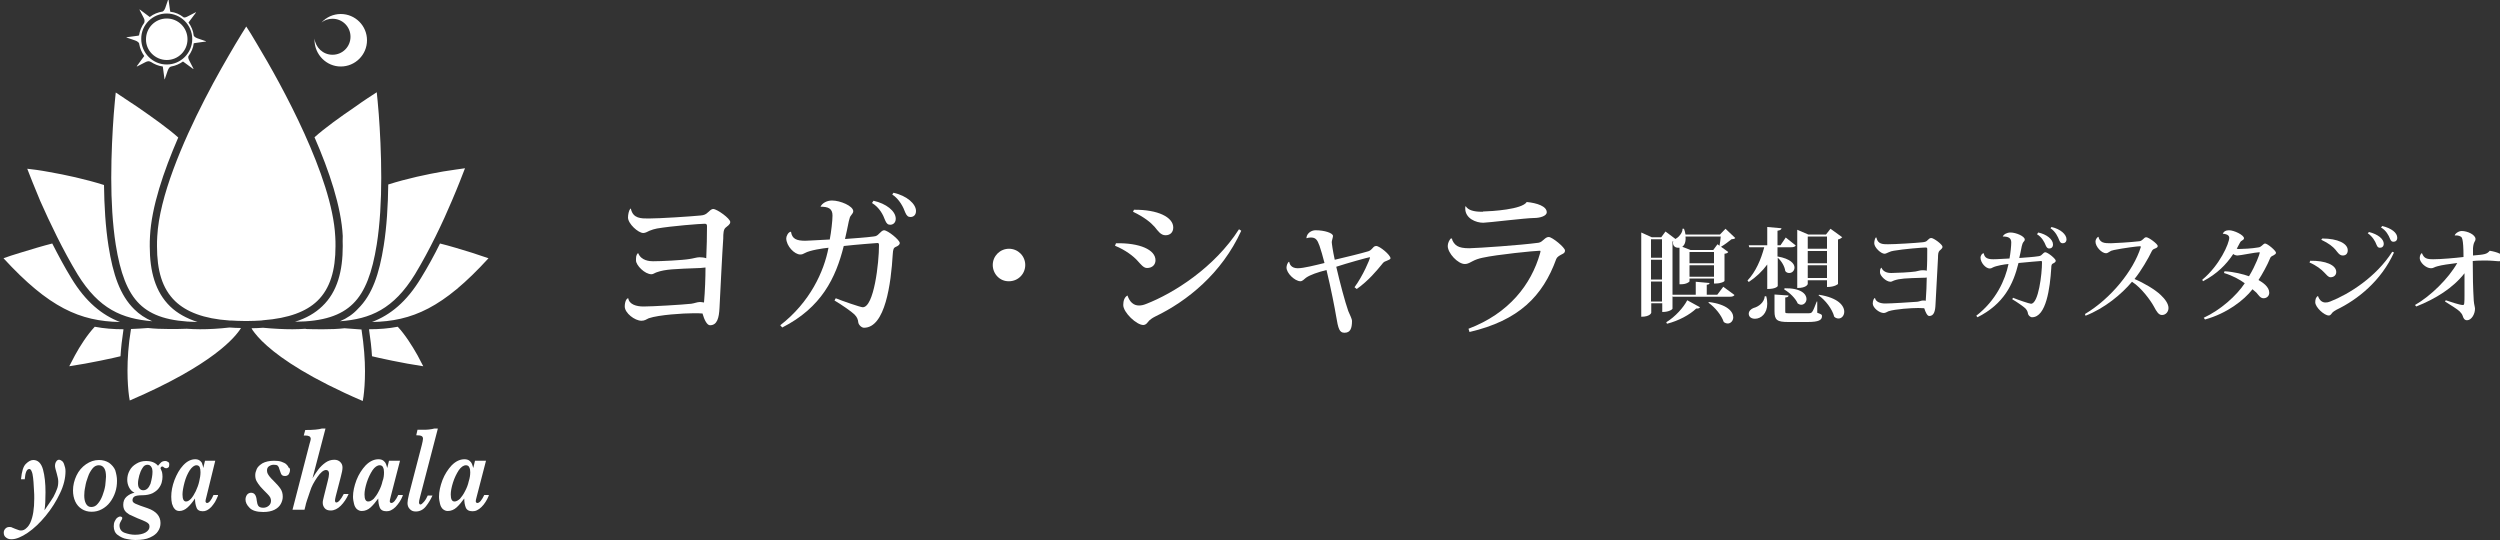
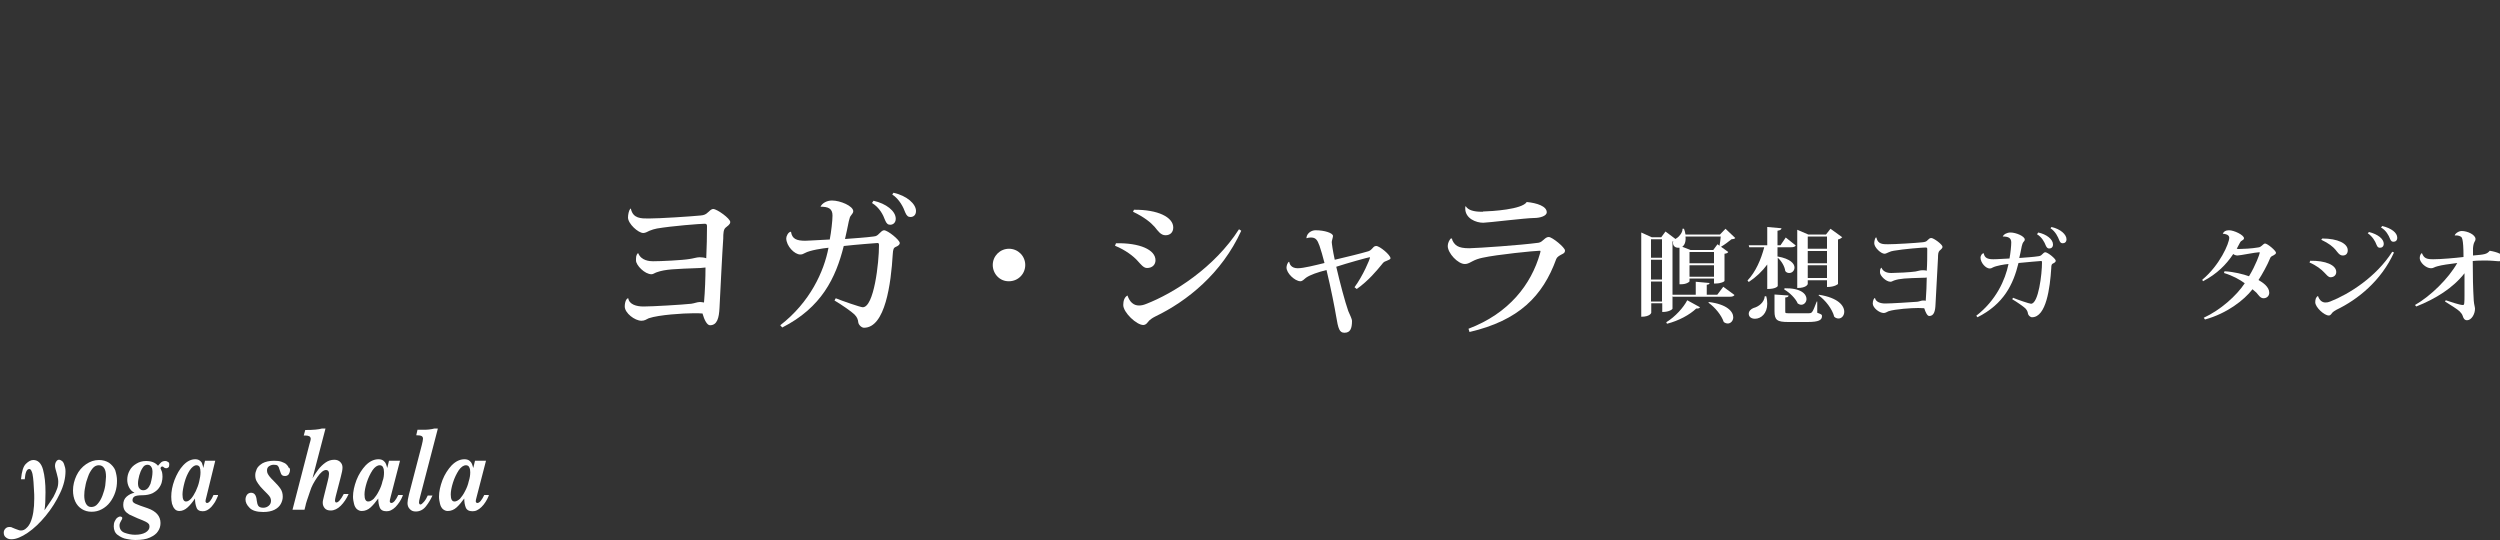
<svg xmlns="http://www.w3.org/2000/svg" version="1.1" id="レイヤー_1" x="0px" y="0px" viewBox="0 0 1000 216" style="enable-background:new 0 0 1000 216;" xml:space="preserve">
  <rect x="0" y="0" width="1000" height="216" fill="#333333" stroke="none" />
  <style type="text/css">
	.st0{fill:#FFFFFF;}
</style>
  <g>
    <g>
      <g>
-         <path class="st0" d="M136.3,26.6c5.8,0,10.5-4.7,10.5-10.5c0-5.8-4.7-10.5-10.5-10.5c-3,0-5.8,1.3-7.7,3.4c1.2-1,2.8-1.5,4.4-1.5     c4,0,7.2,3.2,7.2,7.2c0,4-3.2,7.2-7.2,7.2c-3.8,0-6.8-2.9-7.2-6.5c0,0.2,0,0.5,0,0.7C125.9,21.9,130.6,26.6,136.3,26.6z M66.7,24     c4.6,0,8.3-3.7,8.3-8.3c0-4.6-3.7-8.3-8.3-8.3c-4.6,0-8.3,3.7-8.3,8.3C58.3,20.2,62.1,24,66.7,24z M73.2,24.6l4.1,3l0.1-0.1     l-1.7-3.3c0,0-0.4-0.7-0.4-1.3c0-0.2,0-0.3,0.1-0.5c0,0,0,0,0,0c1.1-1.5,1.9-3.2,2.1-5.1c0,0,0.3,0,0.6-0.1l4.3-0.6l0-0.1     l-3.5-1.2c0,0-1.1-0.4-1.4-1c-0.2-2-1-3.8-2.1-5.3l3-4l-0.1-0.1l-3.3,1.7c0,0-0.7,0.4-1.3,0.4c-0.1,0-0.2,0-0.3-0.1     c-1.5-1.2-3.3-2-5.3-2.2c0-0.1,0-0.3-0.1-0.6l-0.6-4.4l-0.1,0l-1.2,3.5c0,0-0.4,1.1-1,1.4c-1.9,0.3-3.7,1-5.2,2.2l-4-3l-0.1,0.1     l1.7,3.3c0,0,0.4,0.7,0.3,1.3c0,0.2,0,0.3-0.1,0.5c0,0,0,0,0,0.1c-1.1,1.5-1.8,3.2-2.1,5.1l-0.1,0c-0.1,0-0.2,0-0.4,0.1l-4.5,0.6     l0,0.1l3.5,1.2c0,0,1.2,0.4,1.5,1.1c0.1,0.1,0.1,0.2,0.1,0.4c0.3,1.7,1,3.3,2,4.7l0,0l-3,4.1l0.1,0.1l3.3-1.7     c0,0,0.7-0.4,1.3-0.4c0.2,0,0.3,0,0.5,0.1c0.2,0.1,0.5,0.2,0.5,0.2l0,0c1.4,0.9,3,1.6,4.7,1.8c0,0,0.1,0.3,0.1,0.6l0.6,4.5l0.1,0     l1.2-3.5c0,0,0.4-1.2,1.1-1.5c0.1,0,0.2-0.1,0.3-0.1C70.2,26.3,71.8,25.6,73.2,24.6L73.2,24.6z M66.7,5.4     c5.6,0,10.2,4.6,10.2,10.2l0,0c0,5.6-4.6,10.2-10.2,10.2c-5.6,0-10.2-4.6-10.2-10.2C56.4,10,61,5.4,66.7,5.4z M31,109.7     c8.6,14,17.9,17.8,29.9,18.8c-2.8-1.2-5.2-2.8-7.2-4.8c-5.7-5.6-8.5-13.9-10.3-25.3c-1.2-7.6-1.7-16.1-1.8-24.4     c-7.6-2.4-15.6-4.1-21.9-5.2c-3.7-0.7-6.8-1.1-8.8-1.3c1,2.6,2.8,7.2,5.2,12.9C19.9,89,25.2,100.1,31,109.7z M137.1,98.4     c0,9.9-2.1,18.3-8.2,24.1c-2.8,2.7-6.4,4.8-10.9,6.2c11.3-0.1,18.4-2.5,23.2-7.2c4.9-4.8,7.7-12.5,9.5-23.7     c1.3-8.2,1.8-17.6,1.8-26.7c0-9.6-0.5-18.8-1-25.5c-0.3-3.8-0.6-6.8-0.8-8.7c-2,1.3-5.3,3.4-8.9,6c-5.6,3.8-12,8.4-16,12     c5.9,13.5,10.7,27.8,11.3,39.5C137,95.8,137.1,97.1,137.1,98.4z M136,128.5c12.1-0.9,21.4-4.8,30-18.8     c5.8-9.6,11.1-20.7,14.8-29.5c2.4-5.6,4.2-10.3,5.2-12.9c-2,0.3-5.1,0.7-8.8,1.3c-6.3,1.1-14.4,2.8-21.9,5.2     c-0.1,8.3-0.6,16.8-1.8,24.4c-1.8,11.4-4.6,19.7-10.3,25.3C141.2,125.7,138.8,127.3,136,128.5z M55.8,121.6     c4.8,4.7,11.9,7,23.2,7.2c-4.5-1.5-8.1-3.5-10.9-6.2c-6-5.8-8.2-14.1-8.2-24.1c0-1.3,0-2.7,0.1-4c0.6-11.7,5.4-25.9,11.3-39.5     c-4-3.6-10.5-8.2-16-12c-3.7-2.5-7-4.7-9-6c-0.2,1.9-0.5,4.9-0.8,8.7c-0.5,6.7-1,15.9-1,25.5c0,9,0.5,18.4,1.8,26.7     C48.1,109.1,50.9,116.8,55.8,121.6z M28.5,111.2c-2.7-4.4-5.2-9.1-7.6-13.8c-3.6,0.9-8.6,2.4-12.8,3.7c-2.7,0.8-5.1,1.6-6.7,2.2     c18.2,19.8,30.6,25.2,46.6,25.5C40.8,126,34.3,120.8,28.5,111.2z M159.1,130.7c-3.7,0.7-7.4,1-11.4,1h-0.1     c0.6,3.9,1,7.5,1.2,10.8c2.4,0.6,12.3,2.8,20.5,4c-0.6-1.2-1.4-2.7-2.3-4.4C164.9,138.4,162.1,133.9,159.1,130.7z M188.8,101.1     c-4.2-1.3-9.1-2.8-12.8-3.7c-2.3,4.7-4.9,9.4-7.6,13.8c-5.8,9.6-12.3,14.8-19.6,17.6c16.1-0.3,28.5-5.7,46.6-25.5     C193.9,102.8,191.5,102,188.8,101.1z M137.8,131.3c-2.7,0.3-5.4,0.4-8.3,0.4c-0.2,0-0.5,0-0.7,0c-2.1,0-4.3,0-6.5-0.1v-0.1     c-1.7,0.1-3.4,0.2-5.3,0.2H117c-3.6,0-7.5-0.2-11.8-0.6c-1.5,0.1-3,0.2-4.6,0.2c0.1,0.2,0.3,0.4,0.4,0.7c1,1.4,2.7,3.6,5.9,6.4     c6.1,5.4,17.5,13.1,38.2,22c0.1-0.5,0.2-1.1,0.3-1.8c0.3-2.3,0.6-5.7,0.6-10.1c0-4.6-0.4-10.2-1.4-16.7     C142.4,131.6,140.2,131.5,137.8,131.3z M105.2,128.1c10.4-0.8,17.3-3.5,21.7-7.7c5.2-5,7.3-12.4,7.3-21.9c0-1.3,0-2.6-0.1-3.9     c-1.2-23.8-21.3-60.4-31.3-77c-1.8-3.1-3.3-5.5-4.3-7c-1,1.5-2.4,3.9-4.3,7c-3.3,5.6-7.8,13.3-12.3,22.1     c-9,17.5-18.2,39.1-19,54.9c-0.1,1.3-0.1,2.6-0.1,3.9c0,9.6,2,16.9,7.3,22c4.4,4.2,11.3,7,21.7,7.7c0.2,0,0.6,0,0.6,0     c1.7,0.1,3.6,0.2,5.5,0.2l1.1,0c1.9,0,3.8-0.1,5.5-0.2C104.6,128.2,105,128.1,105.2,128.1z M37.9,130.7c-3,3.2-5.9,7.7-7.9,11.4     c-0.9,1.7-1.7,3.2-2.3,4.4c8.2-1.2,18.1-3.4,20.5-4c0.2-3.3,0.6-6.9,1.2-10.8h-0.1C45.4,131.7,41.6,131.4,37.9,130.7z M80,131.7     L80,131.7c-1.9,0-3.7-0.1-5.3-0.2v0c-2.2,0.1-4.4,0.1-6.5,0.1c-0.2,0-0.5,0-0.7,0c-2.8,0-5.6-0.1-8.3-0.4     c-2.3,0.2-4.6,0.3-6.8,0.4c-1.1,6.5-1.4,12.1-1.4,16.7c0,4.4,0.3,7.8,0.6,10.1c0.1,0.7,0.2,1.3,0.3,1.8     c33.3-14.3,42.3-25.4,44.5-29c-1.6,0-3.1-0.1-4.6-0.2C87.5,131.5,83.6,131.7,80,131.7z" />
-       </g>
+         </g>
      <g>
        <path class="st0" d="M26.2,188.5c0,2.7-0.7,5.7-2.2,8.8c-1.5,3.2-3.4,6.2-5.7,9c-2.3,2.8-4.7,5.1-7.2,6.8     c-2.5,1.7-4.7,2.6-6.5,2.6c-0.9,0-1.6-0.2-2.2-0.7c-0.6-0.4-0.9-1.1-0.9-1.9c0-0.7,0.2-1.2,0.7-1.7c0.4-0.4,0.9-0.6,1.5-0.6     c0.5,0,0.8,0,1.1,0.2c0.3,0.1,0.7,0.3,1.2,0.5c1.1,0.4,1.8,0.7,2.3,0.7c0.9,0,1.6-0.3,2.3-1c0.7-0.6,1.2-1.4,1.6-2.3     c1-2.3,1.5-5.4,1.5-9.5c0-1,0-2.1-0.1-3.2c-0.1-1.1-0.1-2.2-0.2-3.4c-0.1-1.2-0.2-2.2-0.4-3.2c-0.1-0.5-0.3-1-0.5-1.4     c-0.2-0.4-0.5-0.6-0.8-0.6c-1,0-1.6,1.4-1.8,4.1H8.4c0.3-3.1,0.9-5.2,2-6.2c1-1,2-1.5,2.9-1.5c1.9,0,3.2,1.3,3.9,3.8     c0.7,2.6,1,5.6,1,9.1c0,2.9-0.1,5.3-0.4,7.2c2.2-3.2,3.4-5,3.6-5.4c0.6-1.1,1-2.1,1.4-3.1c0.4-1,0.5-2,0.5-3     c0-0.8-0.2-1.8-0.6-3.2c-0.4-1.4-0.7-2.4-0.7-3c0-0.8,0.2-1.4,0.5-1.8c0.3-0.5,0.7-0.7,1.1-0.7c0.4,0,0.8,0.2,1.2,0.5     c0.4,0.3,0.7,0.8,0.9,1.5C26,186.7,26.2,187.5,26.2,188.5z" />
        <path class="st0" d="M46.8,192.3c0,1.6-0.2,3.1-0.7,4.6c-0.5,1.5-1.2,2.8-2.1,4c-0.9,1.2-2,2.1-3.3,2.8c-1.3,0.7-2.6,1-4.1,1     c-1.5,0-2.8-0.4-3.9-1.1c-1.1-0.7-2-1.7-2.6-3c-0.6-1.3-0.9-2.8-0.9-4.4c0-2.1,0.5-4.1,1.4-6c0.9-1.9,2.2-3.4,3.8-4.5     c1.6-1.1,3.3-1.7,5.2-1.7c1.5,0,2.9,0.4,4,1.1c1.1,0.8,2,1.8,2.5,3C46.5,189.5,46.8,190.8,46.8,192.3z M42.4,190.7     c0-1.5-0.2-2.6-0.7-3.4c-0.5-0.8-1.2-1.2-2.2-1.2c-0.9,0-1.8,0.4-2.5,1.3c-0.7,0.9-1.4,2-1.8,3.3c-0.5,1.3-0.9,2.6-1.1,4     c-0.3,1.3-0.4,2.5-0.4,3.5c0,1.3,0.2,2.4,0.7,3.3c0.5,0.9,1.2,1.3,2.1,1.3c1,0,1.9-0.4,2.6-1.3c0.8-0.9,1.4-2,1.9-3.3     c0.5-1.3,0.9-2.7,1.1-4C42.2,192.7,42.4,191.6,42.4,190.7z" />
        <path class="st0" d="M67.7,185.9c0,0.5-0.1,0.9-0.4,1.1c-0.3,0.2-0.5,0.3-0.8,0.3c-0.3,0-0.7-0.1-1-0.4c-0.2-0.2-0.4-0.3-0.6-0.3     c-0.3,0-0.6,0.2-0.7,0.7c0.2,0.5,0.4,1,0.6,1.5c0.1,0.5,0.2,1.1,0.2,1.9c0,0.7-0.1,1.4-0.3,2.2c-0.2,0.8-0.6,1.6-1.2,2.4     c-0.6,0.8-1.4,1.4-2.5,2c-1.1,0.5-2.5,0.8-4.1,0.8c-1.6,0-2.6,0.2-3.1,0.5c-0.5,0.3-0.8,0.8-0.8,1.5c0,0.3,0.1,0.6,0.3,0.8     c0.2,0.2,0.5,0.4,0.9,0.6c0.4,0.2,1.1,0.4,2,0.8c1,0.3,1.9,0.7,2.9,1c3.4,1.2,5.1,3.2,5.1,5.9c0,1.2-0.3,2.3-1,3.3     c-0.6,1-1.7,1.8-3.2,2.5c-1.5,0.7-3.5,1-5.9,1c-1,0-2.1-0.1-3.4-0.4c-1.3-0.2-2.5-0.8-3.6-1.6c-1.1-0.8-1.6-2-1.6-3.5     c0-0.8,0.1-1.4,0.4-2c0.3-0.6,0.6-1.1,1-1.4c0.4-0.3,0.8-0.5,1.2-0.5c0.2,0,0.4,0.1,0.6,0.2c0.2,0.1,0.2,0.3,0.2,0.5     c0,0.2-0.1,0.5-0.4,0.9c-0.4,0.7-0.7,1.3-0.7,1.9c0,1.5,0.7,2.5,2,3c1.4,0.5,2.8,0.8,4.2,0.8c1.8,0,3.1-0.3,4.2-0.9     c1-0.6,1.6-1.4,1.6-2.3c0-0.5-0.1-0.9-0.3-1.1c-0.2-0.3-0.6-0.6-1.2-0.9c-0.6-0.3-1.7-0.8-3.3-1.4c-1.4-0.6-2.5-1.1-3.3-1.5     c-0.8-0.5-1.4-1-1.8-1.6c-0.4-0.6-0.6-1.4-0.6-2.3c0-1.3,0.4-2.4,1.3-3.2c0.9-0.8,2-1.4,3.2-1.6c-1-0.5-1.7-1.2-2.2-2.2     c-0.5-1-0.7-2-0.7-3c0-1.3,0.3-2.5,0.9-3.6c0.6-1.2,1.5-2.1,2.7-2.8c1.1-0.7,2.4-1.1,3.9-1.1c2.1,0,3.7,0.6,4.8,1.9     c0.5-0.6,0.9-1,1.3-1.4c0.4-0.3,0.9-0.5,1.6-0.5c0.5,0,0.9,0.2,1.2,0.5C67.6,184.8,67.7,185.3,67.7,185.9z M61,188.7     c0-0.5-0.1-1-0.2-1.4c-0.2-0.4-0.4-0.8-0.7-1c-0.3-0.3-0.7-0.4-1.1-0.4c-0.8,0-1.5,0.4-2,1.3c-0.6,0.9-1,1.9-1.3,3     c-0.3,1.2-0.5,2.2-0.5,3.1c0,1,0.2,1.7,0.6,2.1c0.4,0.5,0.9,0.7,1.5,0.7c1.3,0,2.2-0.9,2.9-2.6C60.7,191.7,61,190.1,61,188.7z" />
        <path class="st0" d="M87.2,198.3c-0.4,0.9-0.8,1.8-1.2,2.5c-0.5,0.8-1,1.4-1.5,2c-0.6,0.6-1.1,1-1.7,1.3     c-0.6,0.3-1.1,0.4-1.7,0.4c-1.3,0-2.2-0.5-2.5-1.5c-0.4-1-0.6-2.2-0.6-3.6c-1,1.5-2,2.7-3,3.6c-1,0.9-2.1,1.4-3.3,1.4     c-0.7,0-1.4-0.3-1.8-0.8c-0.5-0.5-0.8-1.2-1.1-2.1c-0.2-0.9-0.3-1.8-0.3-2.8c0-2.1,0.4-4.3,1.3-6.7c0.9-2.3,2-4.3,3.5-5.9     c1.5-1.6,3.1-2.4,4.8-2.4c0.8,0,1.4,0.2,1.9,0.6c0.5,0.4,0.8,0.8,0.9,1.3c0.2,0.5,0.3,1,0.4,1.6l0.7-2.9h4.1l-3.5,14.3     c-0.3,1-0.4,1.7-0.4,1.9c0,0.2,0.1,0.4,0.2,0.5c0.1,0.1,0.2,0.2,0.4,0.2c0.8,0,1.7-1.1,2.6-3.2H87.2z M80.2,188.9     c0-0.8-0.1-1.4-0.3-2c-0.2-0.5-0.7-0.8-1.3-0.8c-0.9,0-1.8,0.7-2.7,2c-0.9,1.4-1.6,3-2.1,4.9c-0.5,1.9-0.8,3.5-0.8,4.8     c0,1.9,0.5,2.8,1.4,2.8c0.7,0,1.3-0.4,2-1.1c0.7-0.8,1.3-1.8,1.9-3c0.6-1.3,1.1-2.6,1.4-4C80,191.3,80.2,190,80.2,188.9z" />
        <path class="st0" d="M116,188c0,0.6-0.2,1.2-0.5,1.7c-0.4,0.5-0.9,0.7-1.5,0.7c-0.5,0-0.9-0.1-1.1-0.3c-0.3-0.2-0.5-0.5-0.6-0.9     c-0.2-0.4-0.3-1-0.6-1.7c-0.1-0.5-0.3-0.9-0.6-1.2c-0.3-0.3-0.8-0.4-1.6-0.4c-0.7,0-1.3,0.2-1.9,0.6c-0.6,0.4-0.8,1-0.8,1.7     c0,0.5,0.1,0.9,0.3,1.3c0.2,0.4,0.5,0.8,0.8,1.2c0.3,0.4,0.8,0.9,1.5,1.6c1.3,1.3,2.2,2.3,2.8,3.2c0.6,0.9,0.9,1.9,0.9,3.2     c0,1-0.3,2-0.8,2.9c-0.5,0.9-1.3,1.7-2.5,2.3c-1.2,0.6-2.7,0.9-4.5,0.9c-2.6,0-4.5-0.6-5.5-1.7c-1.1-1.1-1.6-2.2-1.6-3.3     c0-0.7,0.2-1.3,0.6-1.9c0.4-0.5,1-0.8,1.6-0.8c1.4,0,2.1,1,2.3,3.1c0.1,0.9,0.3,1.6,0.6,2.1c0.3,0.5,1,0.8,2,0.8     c0.9,0,1.6-0.3,2.2-0.8c0.6-0.5,0.9-1.2,0.9-2c0-0.4-0.1-0.9-0.3-1.3c-0.2-0.4-0.6-0.9-1.2-1.5c-1.1-1.1-2-2-2.7-2.8     c-0.7-0.8-1.2-1.6-1.6-2.3c-0.4-0.8-0.5-1.5-0.5-2.4c0-0.7,0.2-1.5,0.6-2.4c0.4-0.9,1.2-1.6,2.3-2.3c1.1-0.6,2.7-1,4.6-1     c1.2,0,2.2,0.1,3,0.4c0.8,0.3,1.5,0.6,1.9,1c0.4,0.4,0.8,0.8,0.9,1.3C115.9,187.1,116,187.6,116,188z" />
        <path class="st0" d="M139.4,197.7c-0.8,1.8-1.9,3.4-3.1,4.6c-1.2,1.2-2.6,1.9-4,1.9c-1.1,0-1.9-0.3-2.4-0.9     c-0.5-0.6-0.8-1.3-0.8-2.1c0-0.4,0-0.7,0.1-1.1c0.1-0.3,0.2-0.9,0.4-1.7l1.5-6c0.3-1.2,0.5-2.1,0.5-2.8c0-0.3,0-0.6-0.1-0.8     c-0.1-0.3-0.2-0.5-0.4-0.6c-0.2-0.1-0.4-0.2-0.7-0.2c-1,0-2.2,1-3.5,2.9c-1.3,1.9-2.3,3.7-2.8,5.4c-1.1,3.2-1.8,5.2-1.9,6     l-0.4,1.6H117l6.8-26.3c0.3-1,0.5-1.7,0.5-2c0-0.5-0.2-0.9-0.6-1.1c-0.4-0.2-0.9-0.3-1.6-0.3h-0.6l0.6-2.2c3.2,0,5.4-0.2,6.7-0.6     h1.4l-5.2,19.9c0.9-1.5,1.7-2.7,2.4-3.6c0.7-0.9,1.6-1.8,2.7-2.6c1.1-0.8,2.3-1.2,3.6-1.2c1,0,1.8,0.3,2.4,0.9     c0.6,0.6,0.9,1.3,0.9,2.2c0,0.8-0.2,2-0.7,3.8l-2,7.7c-0.2,0.8-0.3,1.4-0.3,1.7c0,0.2,0,0.3,0.1,0.5c0.1,0.2,0.2,0.3,0.4,0.3     c0.8,0,1.8-1.1,3-3.4H139.4z" />
        <path class="st0" d="M161.1,198.3c-0.4,0.9-0.8,1.8-1.3,2.5s-1,1.4-1.6,2c-0.6,0.6-1.2,1-1.8,1.3c-0.6,0.3-1.2,0.4-1.8,0.4     c-1.4,0-2.3-0.5-2.7-1.5c-0.4-1-0.6-2.2-0.6-3.6c-1.1,1.5-2.1,2.7-3.1,3.6c-1,0.9-2.2,1.4-3.5,1.4c-0.8,0-1.4-0.3-2-0.8     c-0.5-0.5-0.9-1.2-1.1-2.1c-0.2-0.9-0.4-1.8-0.4-2.8c0-2.1,0.5-4.3,1.4-6.7c0.9-2.3,2.2-4.3,3.7-5.9c1.6-1.6,3.3-2.4,5.1-2.4     c0.8,0,1.5,0.2,2,0.6c0.5,0.4,0.8,0.8,1,1.3c0.2,0.5,0.3,1,0.5,1.6l0.7-2.9h4.4l-3.7,14.3c-0.3,1-0.4,1.7-0.4,1.9     c0,0.2,0.1,0.4,0.2,0.5c0.1,0.1,0.2,0.2,0.4,0.2c0.9,0,1.8-1.1,2.8-3.2H161.1z M153.6,188.9c0-0.8-0.1-1.4-0.4-2     c-0.2-0.5-0.7-0.8-1.3-0.8c-1,0-2,0.7-2.9,2c-0.9,1.4-1.7,3-2.3,4.9c-0.6,1.9-0.9,3.5-0.9,4.8c0,1.9,0.5,2.8,1.5,2.8     c0.7,0,1.4-0.4,2.2-1.1c0.7-0.8,1.4-1.8,2-3c0.7-1.3,1.2-2.6,1.5-4C153.5,191.3,153.6,190,153.6,188.9z" />
        <path class="st0" d="M175.1,171.6l-7,26.9c-0.4,1.3-0.5,2.2-0.5,2.5c0,0.3,0.1,0.5,0.2,0.6c0.1,0.2,0.2,0.2,0.4,0.2     c0.3,0,0.8-0.4,1.4-1.1c0.6-0.7,1.1-1.6,1.5-2.5h1.9c-0.7,1.5-1.5,2.9-2.6,4.3c-1.1,1.4-2.5,2.1-4.1,2.1c-1,0-1.8-0.3-2.4-1     c-0.6-0.6-0.9-1.4-0.9-2.4c0-0.7,0.2-1.9,0.6-3.5l5.1-19.6c0.3-1.3,0.5-2.1,0.5-2.6c0-0.5-0.2-0.9-0.6-1.1     c-0.4-0.2-1.1-0.3-2.1-0.3l0.5-2.2h2.1c0.9,0,1.8,0,2.5-0.1c0.8-0.1,1.5-0.2,2.2-0.4H175.1z" />
        <path class="st0" d="M195.5,198.3c-0.4,0.9-0.8,1.8-1.3,2.5c-0.5,0.8-1,1.4-1.6,2c-0.6,0.6-1.2,1-1.8,1.3     c-0.6,0.3-1.2,0.4-1.8,0.4c-1.4,0-2.3-0.5-2.7-1.5c-0.4-1-0.6-2.2-0.6-3.6c-1.1,1.5-2.1,2.7-3.1,3.6c-1,0.9-2.2,1.4-3.5,1.4     c-0.8,0-1.4-0.3-2-0.8c-0.5-0.5-0.9-1.2-1.1-2.1c-0.2-0.9-0.4-1.8-0.4-2.8c0-2.1,0.5-4.3,1.4-6.7c0.9-2.3,2.2-4.3,3.7-5.9     c1.6-1.6,3.3-2.4,5.1-2.4c0.8,0,1.5,0.2,2,0.6c0.5,0.4,0.8,0.8,1,1.3c0.2,0.5,0.3,1,0.5,1.6l0.7-2.9h4.4l-3.7,14.3     c-0.3,1-0.4,1.7-0.4,1.9c0,0.2,0.1,0.4,0.2,0.5c0.1,0.1,0.2,0.2,0.4,0.2c0.9,0,1.8-1.1,2.8-3.2H195.5z M188.1,188.9     c0-0.8-0.1-1.4-0.4-2c-0.2-0.5-0.7-0.8-1.3-0.8c-1,0-2,0.7-2.9,2c-0.9,1.4-1.7,3-2.3,4.9c-0.6,1.9-0.9,3.5-0.9,4.8     c0,1.9,0.5,2.8,1.5,2.8c0.7,0,1.4-0.4,2.2-1.1c0.7-0.8,1.4-1.8,2-3c0.7-1.3,1.2-2.6,1.5-4C187.9,191.3,188.1,190,188.1,188.9z" />
      </g>
    </g>
    <g>
      <path class="st0" d="M252.4,83.7c0.9,3.7,4,3.7,7,3.7c4.4,0,16.7-0.8,20.8-1.2c1.4-0.1,2.2-0.5,2.9-1.2c0.8-0.7,1.4-1.4,2.2-1.4    c1.5,0,6.8,3.8,6.8,5.2c0,1-1.1,1.6-1.9,2.3c-0.8,0.7-0.9,2.2-0.9,4.3c-0.4,5.4-1.2,22-1.5,27.8c-0.2,3.9-0.9,6.9-3.8,6.9    c-1.2,0-2.3-2.2-3-4.7c-0.8-0.1-2.2-0.1-3.6-0.1c-4,0-13.8,0.6-17.9,2c-1,0.5-1.7,1-2.9,1c-2.7,0-6.7-3.1-6.7-5.7    c0-1.9,0.7-3.3,1.4-3.3c0.4,2.5,3.3,3.3,6.1,3.3c3.5,0,15.4-0.7,19.1-1.1c1.4-0.2,2.4-0.7,3.5-0.7c0.4,0,1,0.1,1.6,0.2    c0.4-4.5,0.6-10,0.6-14c-0.6,0.1-1.3,0.1-2,0.2c-10.7,0.4-14.1,0.5-17.5,1.7c-0.9,0.3-1.4,0.8-2.1,0.8c-2.7,0-6.2-3.6-6.2-5.5    c0-1.3,0-2.1,0.7-2.9h0.2c1.2,3,4.6,3.2,5.9,3.2c3.2,0,11.7-0.4,14.6-0.9c1.5-0.2,2.9-0.7,4-0.7c0.9,0,1.9,0.1,2.7,0.4    c0.2-3.9,0.3-9.6,0.3-12.8c0-0.7-0.2-1-0.9-1c-1.8,0-13.3,0.9-19.1,1.9c-1.1,0.2-2,0.5-3,0.9c-0.9,0.4-1.6,0.9-2.5,0.9    c-2,0-6.1-3.7-6.1-6.2c0-1.1,0.3-2.7,0.9-3.5H252.4z" />
      <path class="st0" d="M328.2,82.7c0.6-1.4,2.5-2.5,4.6-2.5c3.3,0,8.5,2.2,8.5,4.3c0,0.6-0.4,1-0.9,1.7c-0.4,0.4-0.6,1.1-0.9,2.4    c-0.4,1.9-1,5-1.5,7c3.8-0.3,8.5-0.6,11.4-1c1.2-0.1,1.6-0.5,2.2-1.1c0.7-0.7,1.4-1.4,2-1.4c1.5,0,6.3,3.9,6.3,5.1    c0,0.7-0.7,1.2-1.7,1.6c-0.7,0.3-1,0.9-1.1,2.9c-0.7,11.7-3,29.4-11.5,29.4c-1,0-2.2-1.2-2.3-2.2c-0.1-1-0.4-2-1.5-3.1    c-1.1-1.1-5.1-3.9-8-5.6l0.5-0.9c2.4,1,9.9,3.6,10.8,3.6c4.5,0,6.5-17.8,6.5-24.8c0-0.6-0.1-0.9-0.6-0.9c-0.2,0-9.3,0.7-13.5,1.2    c-3.2,12.8-8.9,24.6-24.6,32.6l-0.8-0.9c11.9-9.2,17.5-21.5,19.3-31c-2.2,0.2-7.5,1-9.4,2.1c-0.7,0.4-1.2,0.6-1.9,0.6    c-2.3,0-5.6-3.4-5.6-6.5c0-0.8,0.8-2.6,1.9-2.6c0.4,2.9,2.3,3.6,5.7,3.6c0.9,0,1.8-0.1,9.8-0.5c0.6-3.1,1.1-7.6,1.1-9.6    c0-2.8-1.7-3.6-5.1-3.5L328.2,82.7z M349.4,80.3c5,1.1,8.9,4.1,8.9,7.2c0,1.6-1.1,2.4-2.2,2.4c-0.9,0-1.5-0.4-2.1-1.9    c-0.7-2-2.2-5-5.2-6.8L349.4,80.3z M357.4,77.1c5.4,1.2,9,4.5,9,7.3c0,1.7-1.1,2.4-2.2,2.4c-0.9,0-1.5-0.4-2.1-1.8    c-0.7-2-2.3-5.3-5.2-7.2L357.4,77.1z" />
      <path class="st0" d="M397.1,106c0-3.6,2.9-6.5,6.5-6.5c3.6,0,6.5,2.9,6.5,6.5c0,3.6-2.9,6.5-6.5,6.5    C399.9,112.6,397.1,109.5,397.1,106z" />
      <path class="st0" d="M446.4,97.3c9.5-0.2,15.8,2.6,15.8,6.8c0,1.7-1.2,3.1-3.4,3.1c-1.4,0-2.5-1.5-3.8-2.9c-1.6-1.8-4.8-4.3-9-6    L446.4,97.3z M496.5,92.3c-7.8,17.1-21.7,28.2-34.4,34.3c-1.4,0.7-1.9,1.2-2.4,1.6c-0.6,0.6-1.1,1.7-2.3,1.8c-2.7,0.1-8.1-5-8.1-8    c0-1.7,0.5-3.2,1.7-3.8c0.9,2.7,2.5,4,4.6,4c0.9,0,1.8-0.2,2.8-0.6c11.1-4.3,27.4-14.6,37.2-29.9L496.5,92.3z M453.6,83.9    c9.6-0.1,15.7,3,15.7,7.1c0,1.9-1.2,3.1-3.1,3.1c-1.9,0-3-1.7-4.3-3.3c-1.6-1.8-4.1-3.9-8.7-6.1L453.6,83.9z" />
      <path class="st0" d="M522.6,94.9c0.3-1.7,2-2.8,3.6-2.8c3.6,0,7,1.1,7,2.3c0,0.4-0.5,2-0.5,2.4c0,0.5,0.4,3.5,1.2,7.1    c4.7-1.1,10.4-2.5,13.1-3.3c0.9-0.2,1.3-0.6,1.9-1.2c0.6-0.7,0.9-1,1.6-1c1.4,0,5.7,3.6,5.7,4.9c0,0.4-0.7,0.7-1.7,1.1    c-0.9,0.3-1.1,0.5-1.8,1.4c-1.9,2.3-5.2,6.4-10,9.8l-0.9-0.7c3.4-4.6,6.2-11.3,6.2-11.9c0-0.1-0.1-0.1-0.2-0.1    c-0.4,0-9.1,2.4-13.3,3.8c1.5,6.5,3.5,14,4.8,17.7c0.6,1.5,1.5,3.1,1.5,4c0,3-0.7,4.7-3,4.7c-2,0-2.5-1.4-3.4-6.9    c-0.4-2.5-2-10.8-3.8-18.2c-3.5,0.9-6.5,1.9-8.2,3.1c-0.9,0.7-1.4,1.4-2.3,1.4c-2.2-0.1-5.5-3.2-5.5-5.5c0-0.7,0.4-2,1-2.3    l0.1,0.1c0.1,0.6,0.6,2.5,3.4,2.5c2.3,0,7-1.2,10.7-2.1c-0.7-2.7-1.4-5.2-2-6.9c-0.9-2.5-1.6-3.3-3.5-3.3c-0.6,0-1.1,0.1-1.7,0.3    L522.6,94.9z" />
      <path class="st0" d="M587.4,131.5c16.3-6.2,25.1-17.8,28.6-30.1c0.1-0.4,0.2-0.7,0.2-0.9c0-0.2-0.1-0.2-0.4-0.2    c-1.7,0-17,1.5-22.8,2.8c-1.5,0.3-2.9,0.8-4,1.4c-0.9,0.4-1.7,1.1-3.1,1.1c-2.7,0-6.8-4.3-6.8-7.2c0-1.2,0.6-2.3,1.2-3h0.5    c0.1,1.2,1.2,2.5,2.1,3c1,0.6,2.5,0.9,4.8,0.9c4-0.1,20.2-1.2,27.7-2.2c1.8-0.3,2.5-2.3,4.1-2.3c1.4,0,6.5,4.2,6.5,5.4    c0,1.1-0.9,1.3-1.6,1.7c-0.7,0.4-1.6,0.9-1.9,1.7c-5.4,14.9-15,24.6-34.7,29.2L587.4,131.5z M593.2,84.6    c3.5-0.1,15.6-0.8,17.5-3.8c4.1,0.4,8,1.7,8,4.1c0,1.5-2.7,2.3-5.1,2.3c-3.2,0-18.7,1.9-20.3,1.9c-2.9,0-7.2-1.7-7.2-5.7    c0-0.4,0-0.7,0.1-0.9h0.1c1,1.6,3.3,2.2,6.4,2.2H593.2z" />
      <path class="st0" d="M690.2,91.5l3.9,3.7c-0.3,0.4-0.7,0.4-1.5,0.5c-1.1,0.9-2.8,2.2-4.2,3l2.9,2.1c-0.2,0.4-0.7,0.6-1.5,0.7v10.9    c0,0.2-1.4,1-3.5,1h-0.7v-2h-9.8v1.1c0,0.3-1.3,1.2-3.3,1.2h-0.7V99.1c-0.2,0-0.3,0-0.5,0c-1.4,0-2.1-0.9-2.1-1.9    c0-0.2,0-0.5,0.1-0.7l-0.3,0.1v26.9c0,0.1-1.1,1.3-4.1,1.3v-3.5h-4.4v3.8c0,0.1-0.5,1.6-4,1.6V93l4.2,1.9h3.8l1.7-2.3l4,3    c0.2-0.2,0.4-0.3,0.6-0.4c1-0.7,2.3-2.3,2.2-3.7h0.6c0.3,0.8,0.5,1.6,0.6,2.3H688L690.2,91.5z M664.8,95.7h-4.4v7.4h4.4V95.7z     M664.8,111.8v-7.9h-4.4v7.9H664.8z M660.4,120.6h4.4v-8h-4.4V120.6z M680,122.9c-0.2,0.3-0.5,0.5-1,0.5c-0.1,0-0.3,0-0.5,0    c-2.6,2.5-7,4.9-11.7,6.1l-0.3-0.6c3.6-2.2,6.9-5.9,8.4-8.8L680,122.9z M686.9,117.9l2.4-3.2l4.5,3.3c-0.3,0.5-0.9,0.7-2,0.7    h-22.7l-0.2-0.8h9.4v-5.2l5.5,0.5c0,0.4-0.2,0.6-1.1,0.7v4H686.9z M687,97.7l0.8,0.6c0.2-1,0.4-2.6,0.5-3.7h-14.1    c0.2,2-0.3,3.4-1.3,4.1l3.3,1.3h9.1L687,97.7z M685.6,105.3v-4.5h-9.8v4.5H685.6z M675.8,110.7h9.8v-4.6h-9.8V110.7z M683.5,120.8    c7.4,0.9,9.8,3.9,9.8,6.1c0,1.4-1,2.5-2.2,2.5c-0.5,0-1.1-0.2-1.6-0.6c-0.9-2.7-3.5-5.9-6.1-7.7L683.5,120.8z" />
      <path class="st0" d="M711.1,102.6c5.1,0.9,6.7,2.9,6.7,4.4c0,1.2-0.9,2.2-2.1,2.2c-0.6,0-1.2-0.2-1.6-0.8c-0.2-1.8-1.5-4-3-5.3    v11.3c0,0.1-0.7,1.2-4.2,1.2v-9.8c-2,2.7-4.4,5-7.4,7l-0.5-0.6c3.3-3.5,5.4-8.4,6.7-13.3h-6l-0.2-0.8h7.4v-7.3l5.7,0.5    c-0.1,0.5-0.4,0.8-1.6,1v5.8h1.2l2.1-3.1l4,3.2c-0.3,0.5-0.9,0.7-1.9,0.7h-5.4V102.6z M706.5,118.5c0.3,1.1,0.4,2.1,0.4,3    c0,3.9-2.5,6-4.9,6c-1.4,0-2.5-0.7-2.5-2c0-1.1,0.9-1.9,1.9-2.3c2-0.5,4.3-2.2,4.5-4.7H706.5z M726.9,120.8l0,4.3    c1.6,0.6,1.9,0.7,1.9,1.3c0,1.6-1.2,2.4-5.8,2.4h-7.7c-4.5,0-5.5-0.8-5.5-4.3v-6.7l5.6,0.4c0,0.4-0.2,0.7-1.3,0.8v5.4    c0,0.9,0,0.9,1.5,0.9h7.5c1,0,1.4,0,1.8-0.6c0.4-0.5,1-2,1.8-4.1H726.9z M713.8,115.3c6.6-0.1,8.8,2.3,8.8,4.3    c0,1.2-0.9,2.3-2.1,2.3c-0.5,0-0.9-0.2-1.4-0.5c-0.9-2.1-3.3-4.4-5.4-5.6L713.8,115.3z M723.1,112.1v1.5c0,0.1-0.5,1.6-4.2,1.6    V91.9l4.4,1.9h7.1l1.8-2.3l4.7,3.4c-0.3,0.3-0.9,0.7-1.7,0.9v17.8c0,0-1.2,1.2-4.4,1.2v-2.7H723.1z M730.8,94.6h-7.7v4.9h7.7V94.6    z M723.1,105.3h7.7v-4.9h-7.7V105.3z M723.1,111.2h7.7v-5.1h-7.7V111.2z M727.6,117.9c7.7,1.2,10.1,4.4,10.1,6.8    c0,1.5-1,2.7-2.3,2.7c-0.5,0-1.2-0.2-1.7-0.7c-0.8-3.1-3.5-6.6-6.3-8.6L727.6,117.9z" />
      <path class="st0" d="M750.6,95.2c0.6,2.5,2.6,2.5,4.6,2.5c3,0,11.1-0.5,13.9-0.8c0.9-0.1,1.5-0.3,1.9-0.8c0.5-0.5,0.9-0.9,1.5-0.9    c1,0,4.5,2.6,4.5,3.5c0,0.7-0.7,1.1-1.2,1.6c-0.5,0.5-0.6,1.4-0.6,2.9c-0.2,3.6-0.8,14.6-1,18.6c-0.1,2.6-0.6,4.6-2.5,4.6    c-0.8,0-1.5-1.5-2-3.1c-0.5,0-1.4-0.1-2.4-0.1c-2.6,0-9.2,0.4-11.9,1.3c-0.7,0.3-1.2,0.7-1.9,0.7c-1.8,0-4.4-2.1-4.4-3.8    c0-1.2,0.5-2.2,0.9-2.2c0.3,1.6,2.2,2.2,4.1,2.2c2.3,0,10.3-0.5,12.8-0.7c0.9-0.1,1.6-0.5,2.3-0.5c0.3,0,0.7,0,1.1,0.1    c0.2-3,0.4-6.7,0.4-9.3c-0.4,0.1-0.9,0.1-1.4,0.1c-7.1,0.2-9.4,0.3-11.7,1.1c-0.6,0.2-0.9,0.5-1.4,0.5c-1.8,0-4.2-2.4-4.2-3.7    c0-0.9,0-1.4,0.5-1.9h0.1c0.8,2,3.1,2.1,3.9,2.1c2.1,0,7.8-0.3,9.7-0.6c1-0.2,1.9-0.5,2.7-0.5c0.6,0,1.3,0,1.8,0.2    c0.2-2.6,0.2-6.4,0.2-8.6c0-0.5-0.1-0.7-0.6-0.7c-1.2,0-8.9,0.6-12.8,1.3c-0.7,0.1-1.4,0.3-2,0.6c-0.6,0.2-1.1,0.6-1.7,0.6    c-1.4,0-4.1-2.5-4.1-4.2c0-0.7,0.2-1.8,0.6-2.3H750.6z" />
      <path class="st0" d="M801.1,94.6c0.4-0.9,1.7-1.6,3.1-1.6c2.2,0,5.7,1.5,5.7,2.8c0,0.4-0.2,0.7-0.6,1.1c-0.2,0.3-0.4,0.7-0.6,1.6    c-0.2,1.3-0.7,3.3-1,4.7c2.6-0.2,5.7-0.4,7.6-0.7c0.8-0.1,1.1-0.3,1.5-0.7c0.5-0.5,0.9-0.9,1.3-0.9c1,0,4.2,2.6,4.2,3.4    c0,0.5-0.5,0.8-1.1,1.1c-0.5,0.2-0.7,0.6-0.7,1.9c-0.5,7.8-2,19.6-7.7,19.6c-0.7,0-1.5-0.8-1.6-1.4c-0.1-0.7-0.3-1.3-1-2.1    c-0.7-0.7-3.4-2.6-5.3-3.7l0.3-0.6c1.6,0.7,6.6,2.4,7.2,2.4c3,0,4.4-11.9,4.4-16.5c0-0.4,0-0.6-0.4-0.6c-0.1,0-6.2,0.5-9,0.8    c-2.1,8.6-5.9,16.4-16.4,21.7l-0.5-0.6c7.9-6.1,11.6-14.3,12.9-20.7c-1.5,0.1-5,0.7-6.3,1.4c-0.5,0.3-0.8,0.4-1.2,0.4    c-1.6,0-3.7-2.3-3.7-4.4c0-0.5,0.5-1.7,1.3-1.7c0.3,1.9,1.6,2.4,3.8,2.4c0.6,0,1.2,0,6.5-0.3c0.4-2.1,0.7-5.1,0.7-6.4    C804.5,95.2,803.4,94.6,801.1,94.6L801.1,94.6z M815.3,93c3.3,0.7,5.9,2.7,5.9,4.8c0,1.1-0.7,1.6-1.5,1.6c-0.6,0-1-0.3-1.4-1.2    c-0.5-1.3-1.5-3.3-3.5-4.5L815.3,93z M820.6,90.8c3.6,0.8,6,3,6,4.9c0,1.1-0.7,1.6-1.5,1.6c-0.6,0-1-0.2-1.4-1.2    c-0.5-1.3-1.5-3.5-3.5-4.8L820.6,90.8z" />
-       <path class="st0" d="M834,125.6c10.4-6.2,19.4-17.4,22.3-26.7c0-0.1,0-0.2,0-0.2c0-0.2-0.1-0.2-0.4-0.2c-0.8,0-6.4,0.7-10.3,1.5    c-1,0.2-1.4,0.4-1.8,0.7c-0.4,0.2-0.8,0.6-1.4,0.6c-1.7,0-4.2-2.6-4.2-4.6c0-1.2,0.9-2,1.2-2c0.1,0.9,0.7,1.8,1.6,2.2    c0.9,0.4,2.2,0.4,3.4,0.4c1.2,0,7.9-0.4,11.3-0.8c0.7-0.1,0.9-0.3,1.4-0.7c0.6-0.6,0.9-0.9,1.4-0.9c1,0,4.6,2.7,4.6,3.5    c0,0.6-0.6,0.8-1.3,1.1c-0.6,0.2-0.9,0.6-1.1,1c-1.3,2.7-4.2,7.8-6.9,11.1c3.8,1.6,8.2,4.2,10.5,6.4c1.7,1.6,3.1,3.5,3.1,5.2    c0,1.4-1,2.8-2.6,2.8c-1.3,0-2.1-1.2-3.3-3.5c-1.2-2.2-4.9-7.4-8.7-9.8c-4.1,4.9-10.9,10.6-18.6,13.6L834,125.6z" />
      <path class="st0" d="M880.9,111.9c7-5.8,10.8-14.6,10.8-16.8c0-1.2-1.6-1.6-2.6-1.6c0.4-0.9,1.1-1.4,2.5-1.4c2,0,6,1.9,6,3.2    c0,0.5-0.5,0.7-0.9,1c-0.4,0.2-0.7,0.6-1,1.3c-0.3,0.6-0.6,1.2-1,1.9c0.3,0.1,0.7,0.1,1,0.1c1.4,0,5.2-0.2,7.4-0.6    c0.9-0.1,1.1-0.3,1.6-0.7c0.4-0.4,1-0.9,1.3-0.9c1,0,4.4,2.9,4.4,3.7c0,0.5-0.5,0.7-1.1,1.1c-0.5,0.2-1.1,0.5-1.3,1.2    c-1,2.5-3.2,6.5-4.6,8.6c1.7,1,4.3,2.7,4.3,5.1c0,1.2-0.9,2.2-2.3,2.2c-1.3,0-2-1.3-2.8-2.2c-0.5-0.5-1.1-0.9-1.6-1.4    c-3.4,4.4-10.3,9.7-19,12.1l-0.5-0.7c6.7-3.1,13.1-8.8,16.4-13.8c-1.9-1.4-4.7-3-8.3-4.1l0.2-0.7c3.7,0.2,7.6,1.2,9.8,2    c2.7-4.4,4.3-9,4.3-9.4c0-0.1,0-0.2-0.2-0.2c-1.4,0-7.7,1.3-8.7,1.3c-0.5,0-1.3-0.2-1.7-0.6c-2.8,4.2-6.4,7.9-12.1,10.9    L880.9,111.9z" />
      <path class="st0" d="M924.1,104.3c6.1-0.1,10.4,1.7,10.4,4.5c0,1.2-0.9,2.1-2.3,2.1c-0.9,0-1.6-1-2.5-1.9c-1.1-1.2-3.1-2.8-5.9-4    L924.1,104.3z M957.6,101c-5.2,11.4-14.5,18.8-23,22.9c-0.9,0.5-1.3,0.8-1.6,1.1c-0.4,0.4-0.7,1.2-1.5,1.2c-1.8,0-5.4-3.3-5.4-5.3    c0-1.2,0.3-2.1,1.1-2.5c0.6,1.8,1.7,2.6,3,2.6c0.6,0,1.2-0.1,1.9-0.4c7.4-2.9,18.3-9.7,24.8-19.9L957.6,101z M928.9,95.4    c6.2,0,10.2,2,10.2,4.7c0,1.3-0.7,2.1-2,2.1c-1.3,0-2-1.2-2.9-2.3c-1-1.2-2.7-2.6-5.7-4L928.9,95.4z M947.6,92.8    c3.6,0.9,5.9,2.8,5.9,4.7c0,1.1-0.7,1.6-1.5,1.6c-0.6,0-1-0.2-1.4-1.2c-0.5-1.4-1.6-3.3-3.5-4.6L947.6,92.8z M952.9,90.4    c3.7,0.9,6,2.7,6,4.7c0,1.1-0.7,1.6-1.5,1.6c-0.6,0-1-0.2-1.4-1.2c-0.5-1.3-1.6-3.4-3.6-4.5L952.9,90.4z" />
      <path class="st0" d="M989.2,102.2c4.7-0.4,5.5-0.5,6.7-1.9c3,0.5,5.6,1.5,5.6,3c0,1-1.3,1.2-2.1,1.2c-1.4-0.1-3.1-0.3-5.6-0.3    c-2.4,0-3.9,0.1-4.7,0.2c0,6,0.1,10.9,0.4,15.8c0.1,1.6,0.5,2.6,0.5,3.3c0,2.1-1.4,4.6-3.2,4.6c-1.1,0-1.5-1-1.7-1.7    c-0.2-0.7-0.8-1.4-1.3-1.9c-0.7-0.7-3.7-2.6-5.8-3.9l0.3-0.5c1.8,0.6,5.6,1.9,6.8,1.9c0.3,0,0.5,0,0.6-0.7    c0.1-0.9,0.1-2.1,0.1-3.2c0-2.3,0-6.1,0-8.8c-4.6,5.9-11.5,10.2-19.3,13.3l-0.5-0.6c6.3-3.6,13.4-10.6,16.9-16.8    c-3.2,0.4-6.2,0.8-7.9,1.3c-1.3,0.3-1.6,0.8-2.6,0.8c-2.1,0-4.5-2.4-4.5-4c0-0.8,0.2-1.5,0.7-2h0.2c0.8,2,1.8,2.4,4.5,2.4    c3.1,0,8.8-0.5,12.1-0.9c0-7.7-0.7-8-1.2-8.2c-0.6-0.4-1.6-0.5-2.3-0.4c0-0.6,1.4-1.8,2.8-1.8c2.3,0,5.5,1.5,5.5,3.2    c0,1.1-0.8,0.9-1,3.7V102.2z" />
    </g>
  </g>
</svg>